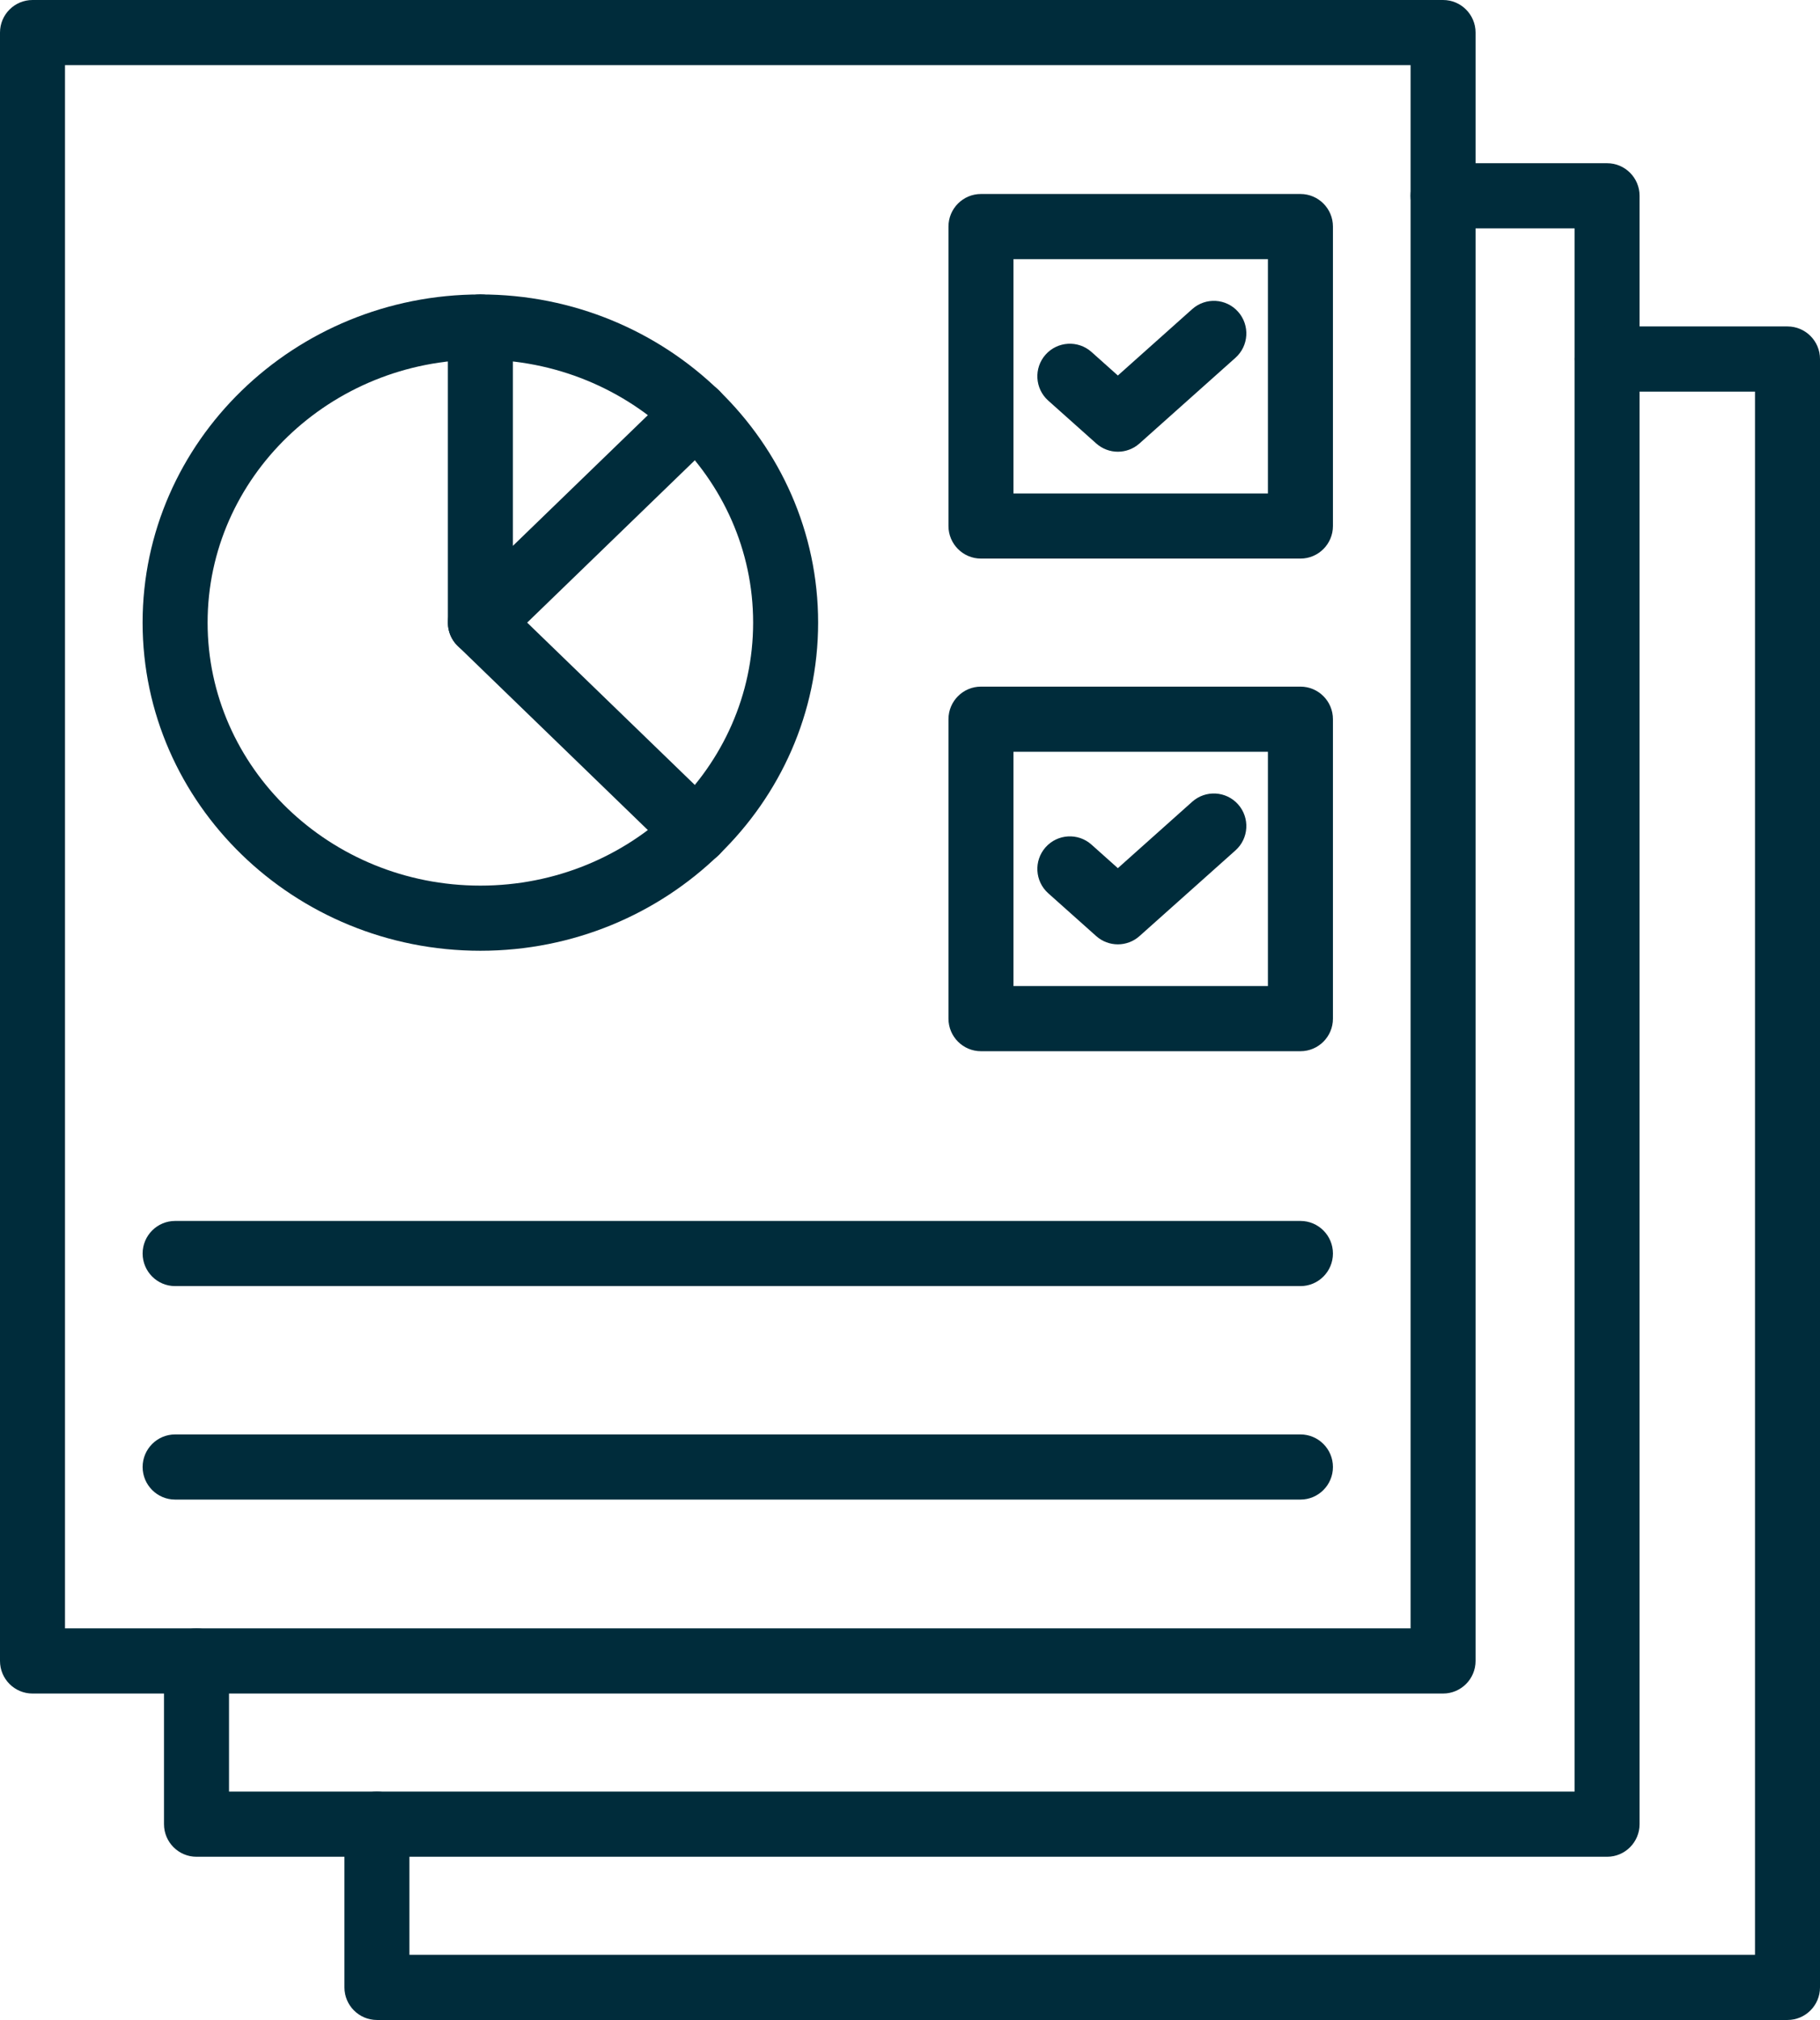
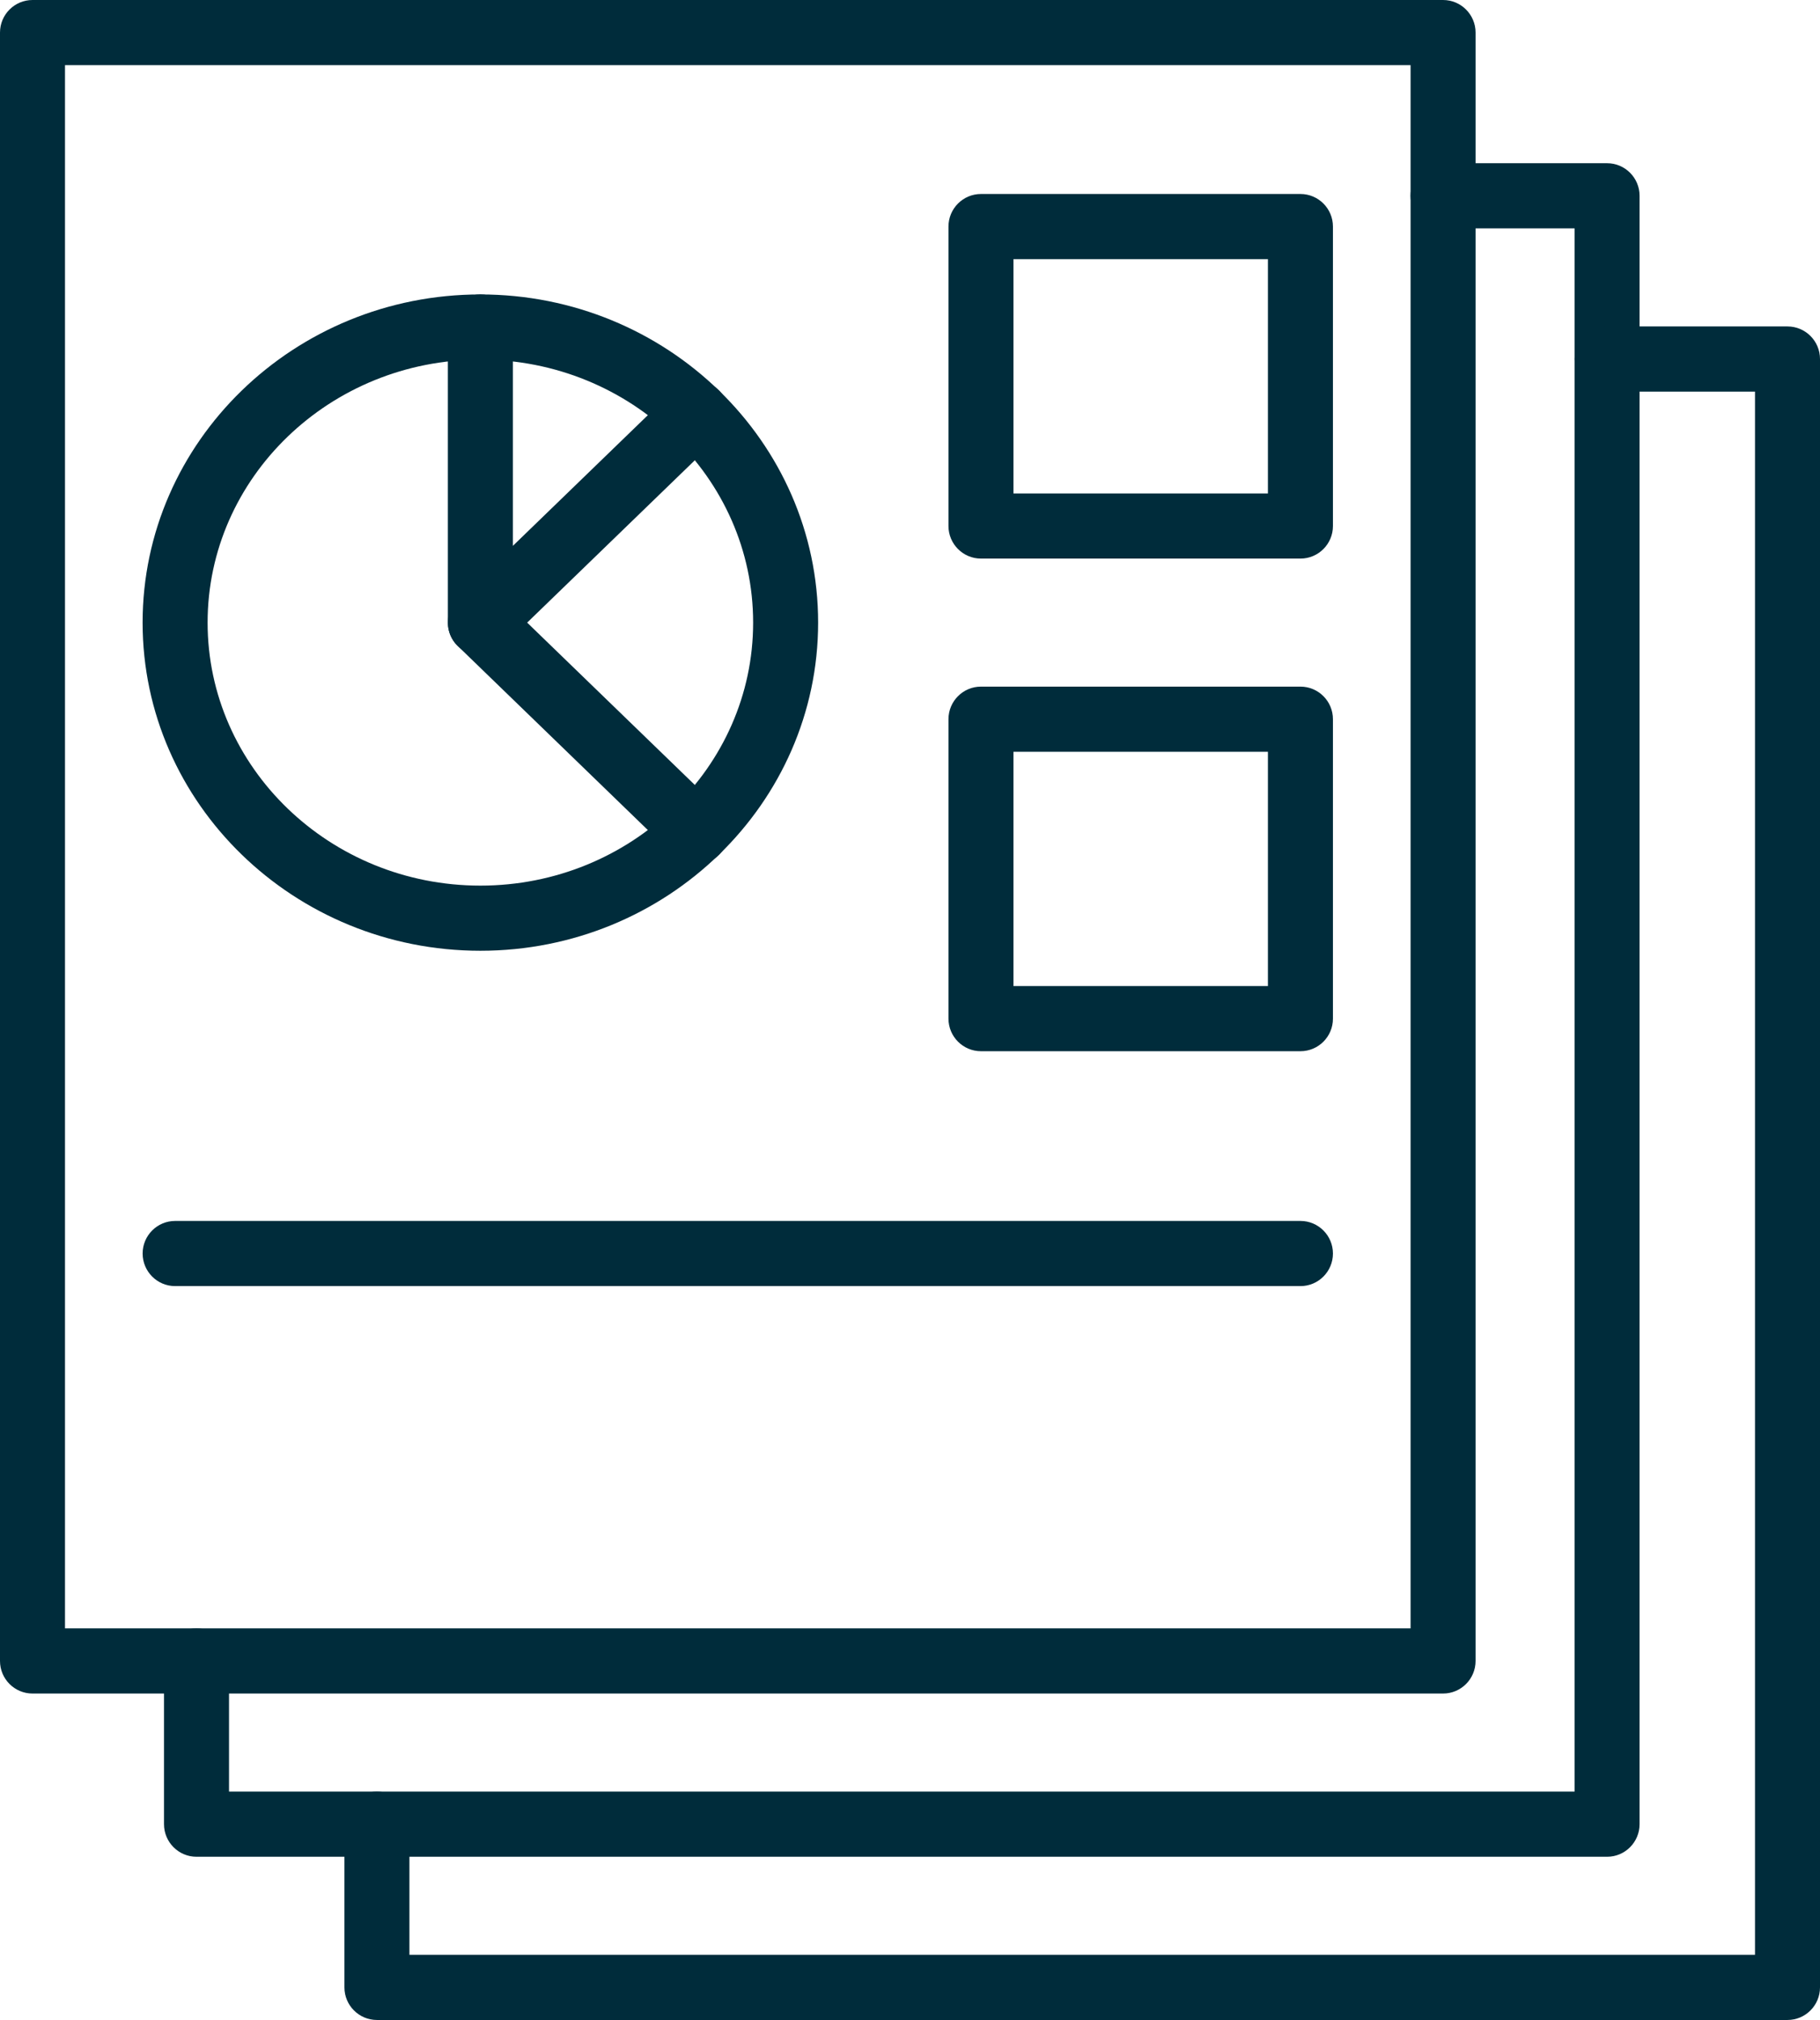
<svg xmlns="http://www.w3.org/2000/svg" width="73px" height="81px" viewBox="0 0 73 81" version="1.1">
  <title>noun_report_3907422</title>
  <g id="design-iterations" stroke="none" stroke-width="1" fill="none" fill-rule="evenodd">
    <g id="wrf-intro-tiles-images-copy-10" transform="translate(-563, -1094)" fill="#002C3B" fill-rule="nonzero">
      <g id="noun_report_3907422" transform="translate(563, 1094)">
        <path d="M64.46,74.455 L7.882,74.455 C7.162,74.455 6.578,73.869 6.578,73.148 L6.578,66.604 C6.578,65.882 7.162,65.297 7.882,65.297 C8.602,65.297 9.186,65.882 9.186,66.604 L9.186,71.842 L63.156,71.842 L63.156,9.158 L57.881,9.158 C57.161,9.158 56.577,8.572 56.577,7.851 C56.577,7.13 57.161,6.545 57.881,6.545 L64.46,6.545 C65.179,6.545 65.763,7.13 65.763,7.851 L65.763,73.148 C65.763,73.87 65.18,74.455 64.46,74.455 Z" id="Path" />
        <path d="M71.696,81 L15.119,81 C14.399,81 13.815,80.415 13.815,79.694 L13.815,73.148 C13.815,72.427 14.399,71.842 15.119,71.842 C15.838,71.842 16.422,72.427 16.422,73.148 L16.422,78.387 L70.393,78.387 L70.393,15.703 L64.46,15.703 C63.74,15.703 63.156,15.118 63.156,14.396 C63.156,13.675 63.74,13.09 64.46,13.09 L71.696,13.09 C72.416,13.09 73,13.675 73,14.396 L73,79.694 C73,80.415 72.416,81 71.696,81 Z" id="Path" />
        <path d="M57.881,67.91 L1.304,67.91 C0.584,67.91 0,67.325 0,66.604 L0,1.306 C0,0.585 0.584,0 1.304,0 L57.881,0 C58.601,0 59.185,0.585 59.185,1.306 L59.185,66.604 C59.185,67.325 58.601,67.91 57.881,67.91 Z M2.607,65.297 L56.578,65.297 L56.578,2.613 L2.607,2.613 L2.607,65.297 Z" id="Shape" />
        <g id="Group" transform="translate(5.72, 7.779)">
          <g>
            <g transform="translate(0, 4.028)">
              <path d="M13.548,26.318 C6.078,26.318 0,20.415 0,13.159 C0,5.903 6.077,0 13.548,0 C21.018,0 27.095,5.903 27.095,13.159 C27.095,20.415 21.018,26.318 13.548,26.318 Z M13.548,2.613 C7.515,2.613 2.607,7.344 2.607,13.159 C2.607,18.974 7.515,23.706 13.548,23.706 C19.58,23.706 24.488,18.974 24.488,13.159 C24.488,7.344 19.581,2.613 13.548,2.613 Z" id="Shape" />
              <path d="M13.548,14.466 C13.377,14.466 13.203,14.432 13.039,14.362 C12.557,14.157 12.244,13.684 12.244,13.159 L12.244,1.306 C12.244,0.585 12.828,0 13.548,0 C14.268,0 14.852,0.585 14.852,1.306 L14.852,10.081 L21.3,3.839 C21.817,3.337 22.643,3.352 23.144,3.871 C23.644,4.39 23.63,5.217 23.112,5.718 L14.454,14.099 C14.206,14.339 13.88,14.466 13.548,14.466 Z" id="Path" />
              <path d="M22.206,22.847 C21.88,22.847 21.554,22.725 21.3,22.48 L12.643,14.099 C12.125,13.598 12.111,12.771 12.611,12.252 C13.111,11.733 13.936,11.718 14.454,12.22 L23.112,20.601 C23.629,21.103 23.644,21.93 23.144,22.449 C22.888,22.714 22.547,22.847 22.206,22.847 Z" id="Path" />
            </g>
            <g transform="translate(32.323, 0)">
              <g transform="translate(0, 19.754)">
                <path d="M14.117,14.62 L1.304,14.62 C0.584,14.62 0,14.035 0,13.314 L0,1.306 C0,0.585 0.584,0 1.304,0 L14.117,0 C14.837,0 15.421,0.585 15.421,1.306 L15.421,13.314 C15.421,14.036 14.837,14.62 14.117,14.62 Z M2.607,12.008 L12.813,12.008 L12.813,2.613 L2.607,2.613 L2.607,12.008 Z" id="Shape" />
-                 <path d="M6.794,10.335 C6.484,10.335 6.174,10.225 5.927,10.005 L4.002,8.287 C3.464,7.807 3.417,6.981 3.895,6.442 C4.375,5.903 5.199,5.856 5.736,6.335 L6.794,7.28 L9.777,4.616 C10.315,4.137 11.138,4.184 11.618,4.723 C12.096,5.262 12.05,6.088 11.511,6.568 L7.661,10.005 C7.414,10.225 7.104,10.335 6.794,10.335 Z" id="Path" />
              </g>
              <g>
                <path d="M14.117,14.62 L1.304,14.62 C0.584,14.62 0,14.035 0,13.314 L0,1.306 C0,0.585 0.584,0 1.304,0 L14.117,0 C14.837,0 15.421,0.585 15.421,1.306 L15.421,13.314 C15.421,14.035 14.837,14.62 14.117,14.62 Z M2.607,12.008 L12.813,12.008 L12.813,2.613 L2.607,2.613 L2.607,12.008 Z" id="Shape" />
-                 <path d="M6.794,10.335 C6.484,10.335 6.174,10.224 5.927,10.004 L4.002,8.286 C3.464,7.806 3.417,6.98 3.895,6.441 C4.375,5.903 5.199,5.856 5.736,6.334 L6.794,7.279 L9.777,4.616 C10.315,4.136 11.138,4.183 11.618,4.723 C12.096,5.262 12.05,6.087 11.511,6.568 L7.661,10.004 C7.414,10.224 7.104,10.335 6.794,10.335 Z" id="Path" />
              </g>
            </g>
          </g>
          <g transform="translate(0.001, 41.18)" id="Path">
-             <path d="M46.44,11.173 L1.304,11.173 C0.584,11.173 0,10.588 0,9.867 C0,9.146 0.584,8.561 1.304,8.561 L46.44,8.561 C47.159,8.561 47.743,9.146 47.743,9.867 C47.743,10.588 47.159,11.173 46.44,11.173 Z" />
            <path d="M46.44,2.613 L1.304,2.613 C0.584,2.613 0,2.028 0,1.306 C0,0.585 0.584,0 1.304,0 L46.44,0 C47.159,0 47.743,0.585 47.743,1.306 C47.743,2.028 47.159,2.613 46.44,2.613 Z" />
          </g>
        </g>
      </g>
    </g>
  </g>
</svg>